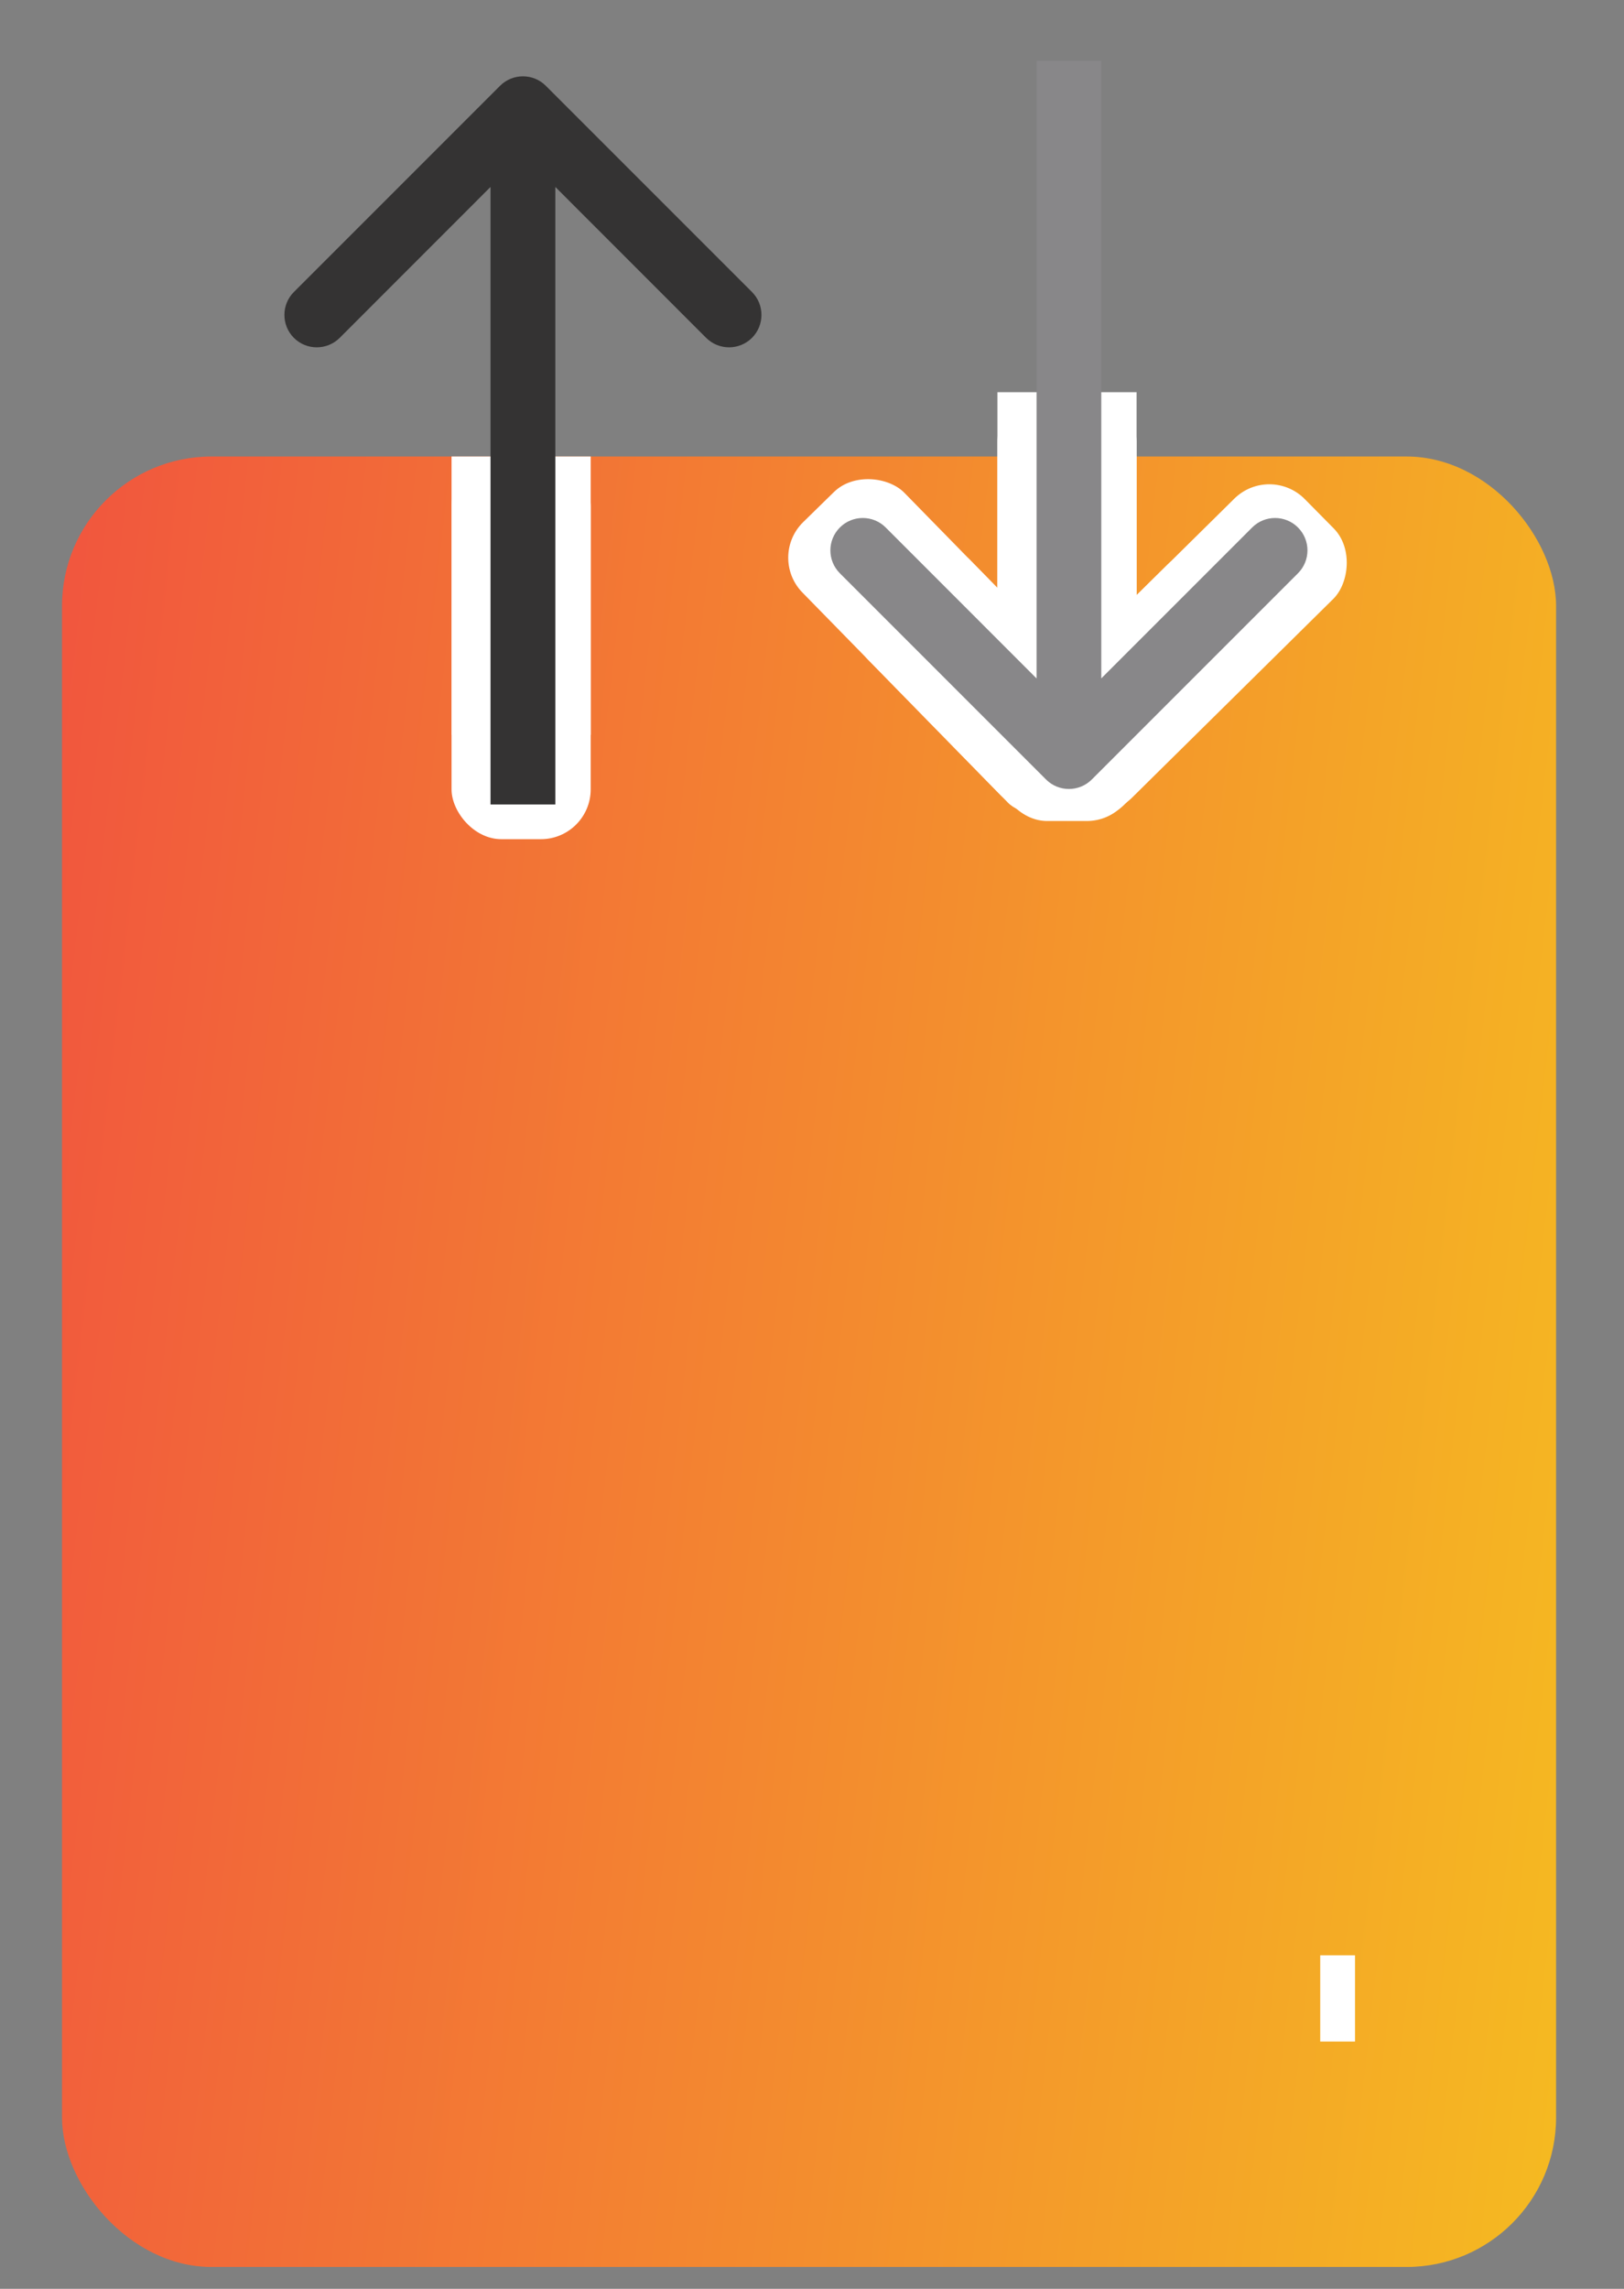
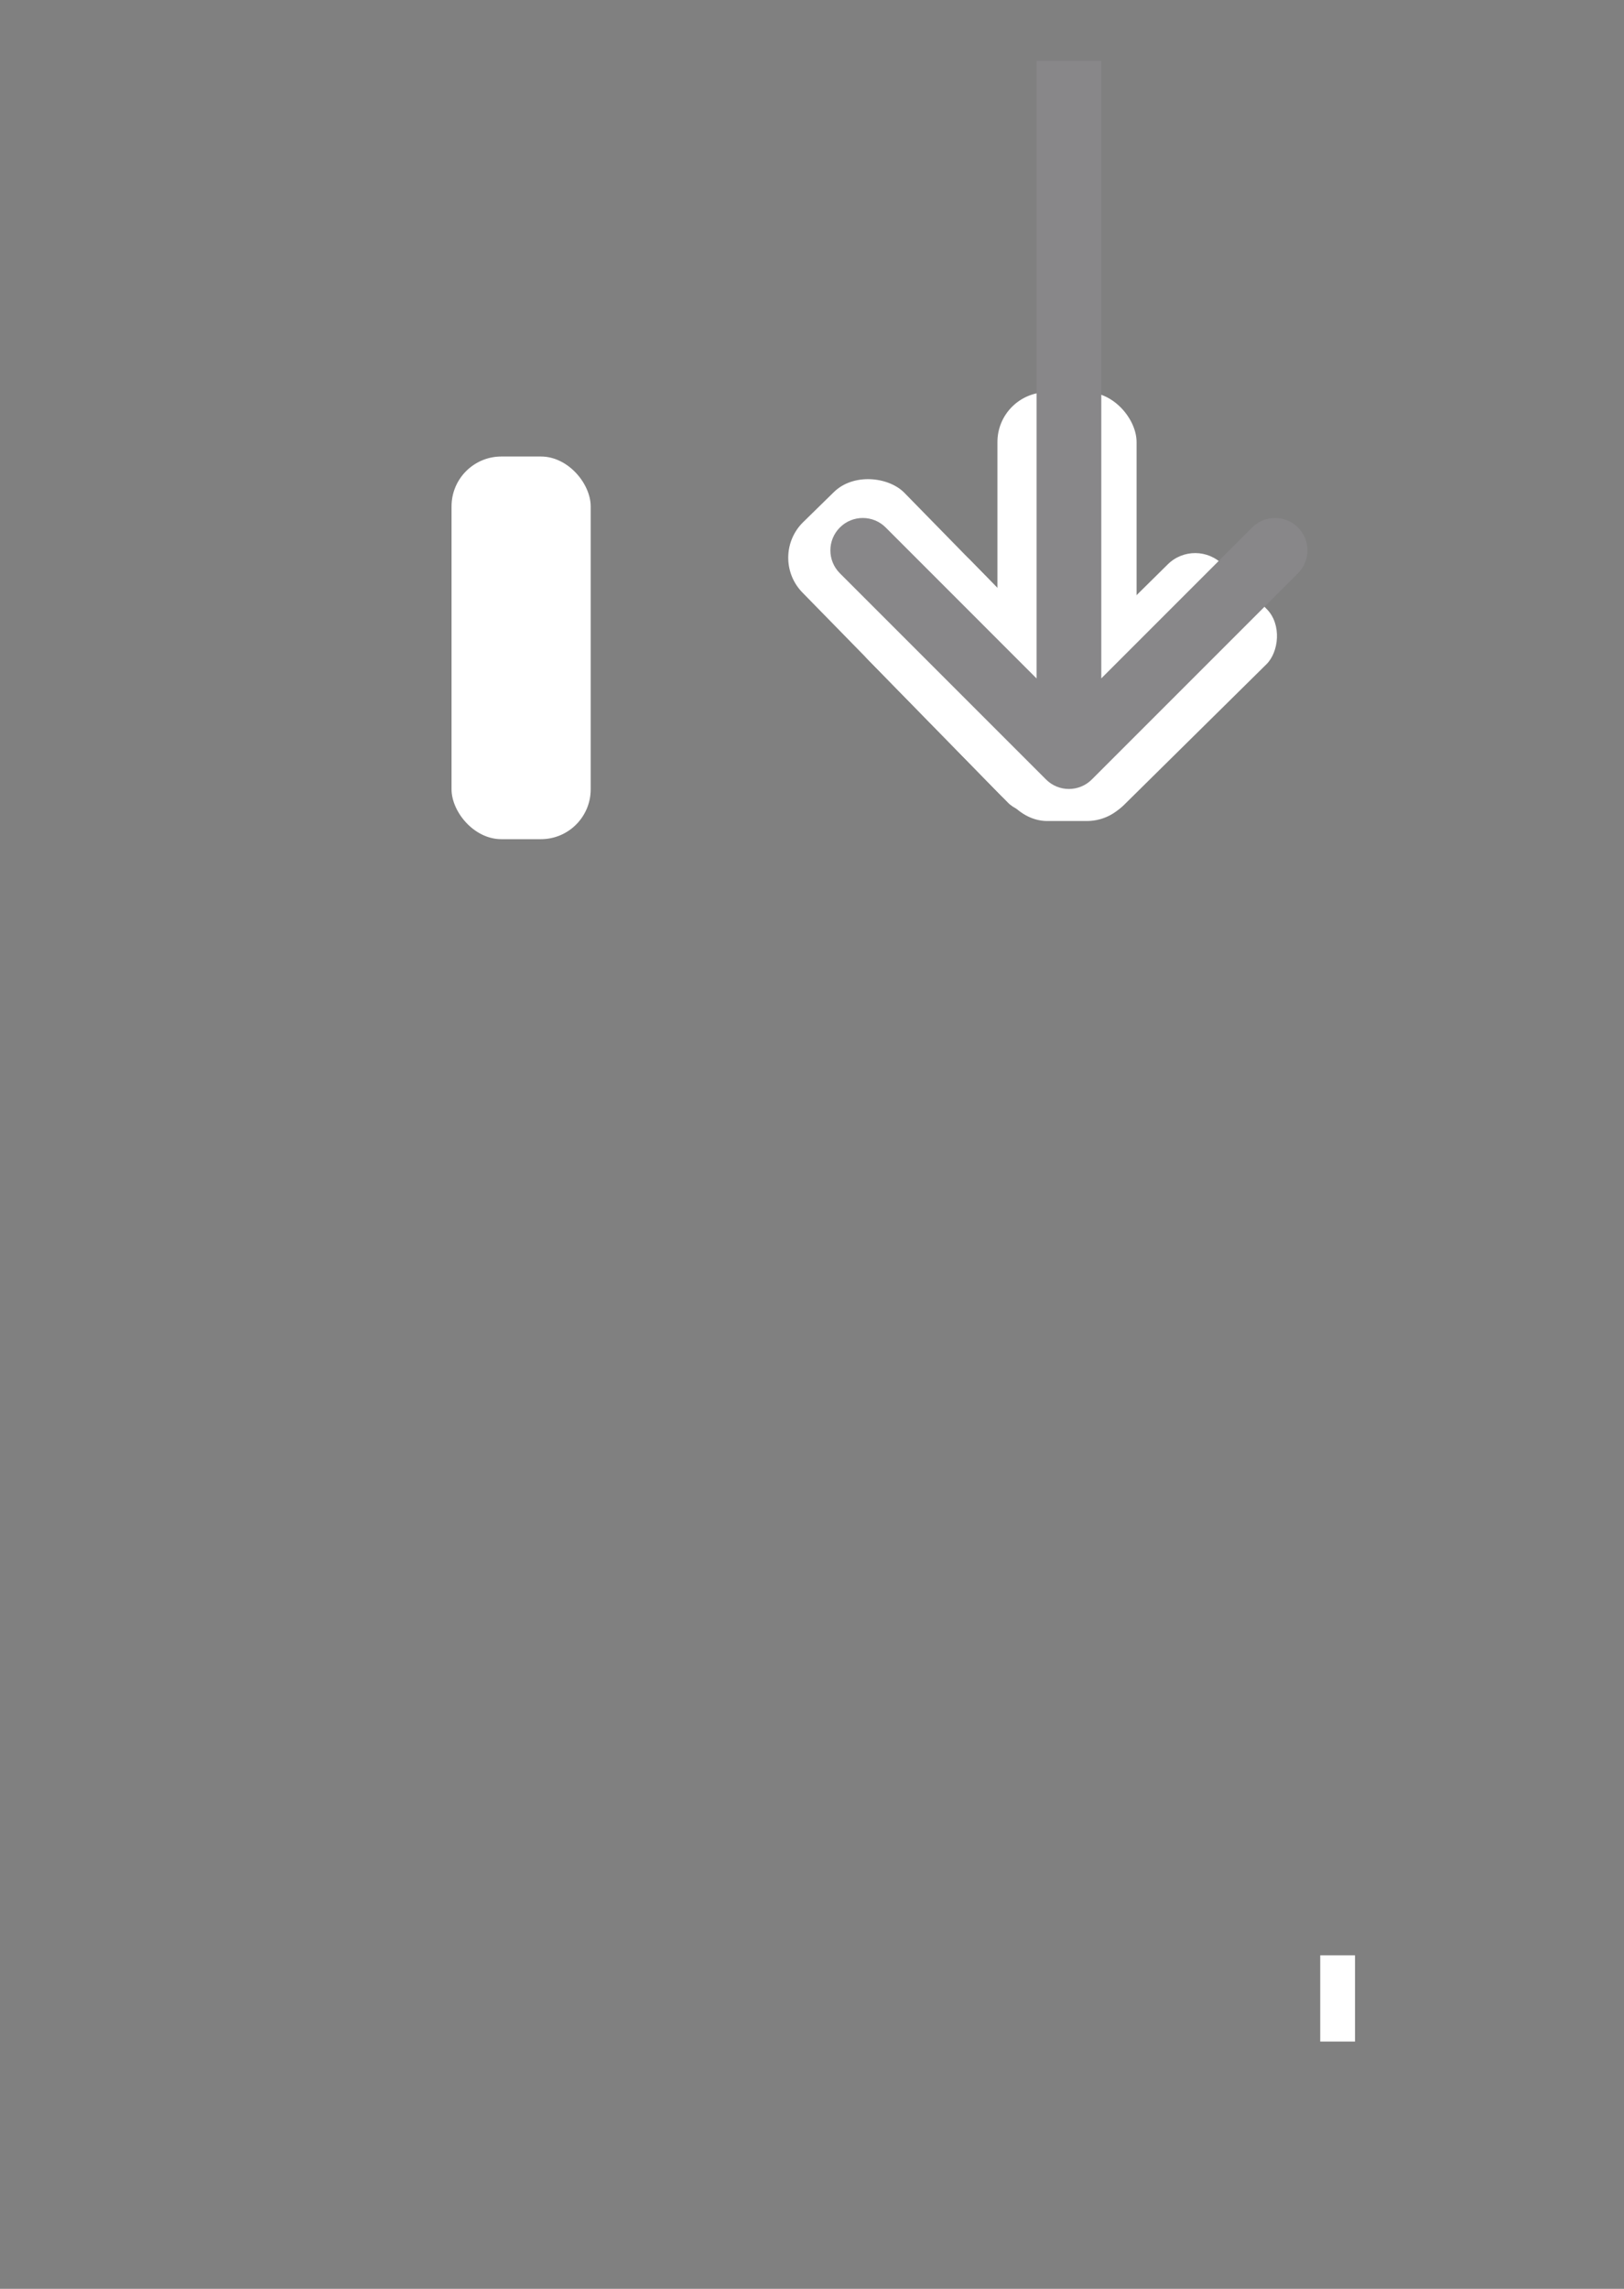
<svg xmlns="http://www.w3.org/2000/svg" width="22" height="31" viewBox="0 0 22 31" fill="none">
  <rect x="0" y="0" width="22" height="31" fill="#808080" stroke="none" />
-   <rect x="0.84" y="6.183" width="20.24" height="24.521" rx="2.025" fill="url(#paint0_linear_93_389)" />
  <rect x="17.885" y="26.483" width="0.471" height="1.168" fill="white" />
  <rect x="6.117" y="6.183" width="1.885" height="5.183" rx="0.675" fill="white" />
-   <rect x="6.117" y="6.183" width="1.885" height="3.769" fill="white" />
-   <path d="M7.394 1.162C7.223 0.991 6.945 0.991 6.774 1.162L3.981 3.955C3.81 4.126 3.81 4.404 3.981 4.576C4.152 4.747 4.43 4.747 4.602 4.576L7.084 2.093L9.566 4.576C9.738 4.747 10.015 4.747 10.187 4.576C10.358 4.404 10.358 4.126 10.187 3.955L7.394 1.162ZM7.523 10.896L7.523 1.473H6.645L6.645 10.896H7.523Z" fill="#343333" />
  <rect x="15.404" y="9.897" width="1.932" height="5.183" rx="0.675" transform="rotate(135.628 15.404 9.897)" fill="white" />
  <rect x="15.404" y="9.897" width="1.932" height="3.769" rx="0.528" transform="rotate(135.628 15.404 9.897)" fill="white" />
-   <rect x="14.854" y="11.279" width="1.908" height="5.183" rx="0.675" transform="rotate(-134.638 14.854 11.279)" fill="white" />
  <rect x="14.85" y="11.274" width="1.902" height="3.769" rx="0.528" transform="rotate(-134.638 14.85 11.274)" fill="white" />
  <rect x="13.512" y="5.312" width="1.885" height="5.808" rx="0.675" fill="white" />
-   <rect x="13.512" y="5.312" width="1.885" height="4.224" fill="white" />
  <path d="M14.17 10.557C14.341 10.729 14.619 10.729 14.791 10.557L17.583 7.765C17.755 7.593 17.755 7.316 17.583 7.144C17.412 6.973 17.134 6.973 16.963 7.144L14.48 9.627L11.998 7.144C11.827 6.973 11.549 6.973 11.378 7.144C11.206 7.316 11.206 7.593 11.378 7.765L14.17 10.557ZM14.042 0.824L14.042 10.247L14.919 10.247L14.919 0.824L14.042 0.824Z" fill="#888789" />
  <defs>
    <linearGradient id="paint0_linear_93_389" x1="0.144" y1="-0.728" x2="24.296" y2="2.002" gradientUnits="userSpaceOnUse">
      <stop stop-color="#F14F40" />
      <stop offset="1" stop-color="#F5BA21" />
    </linearGradient>
  </defs>
</svg>